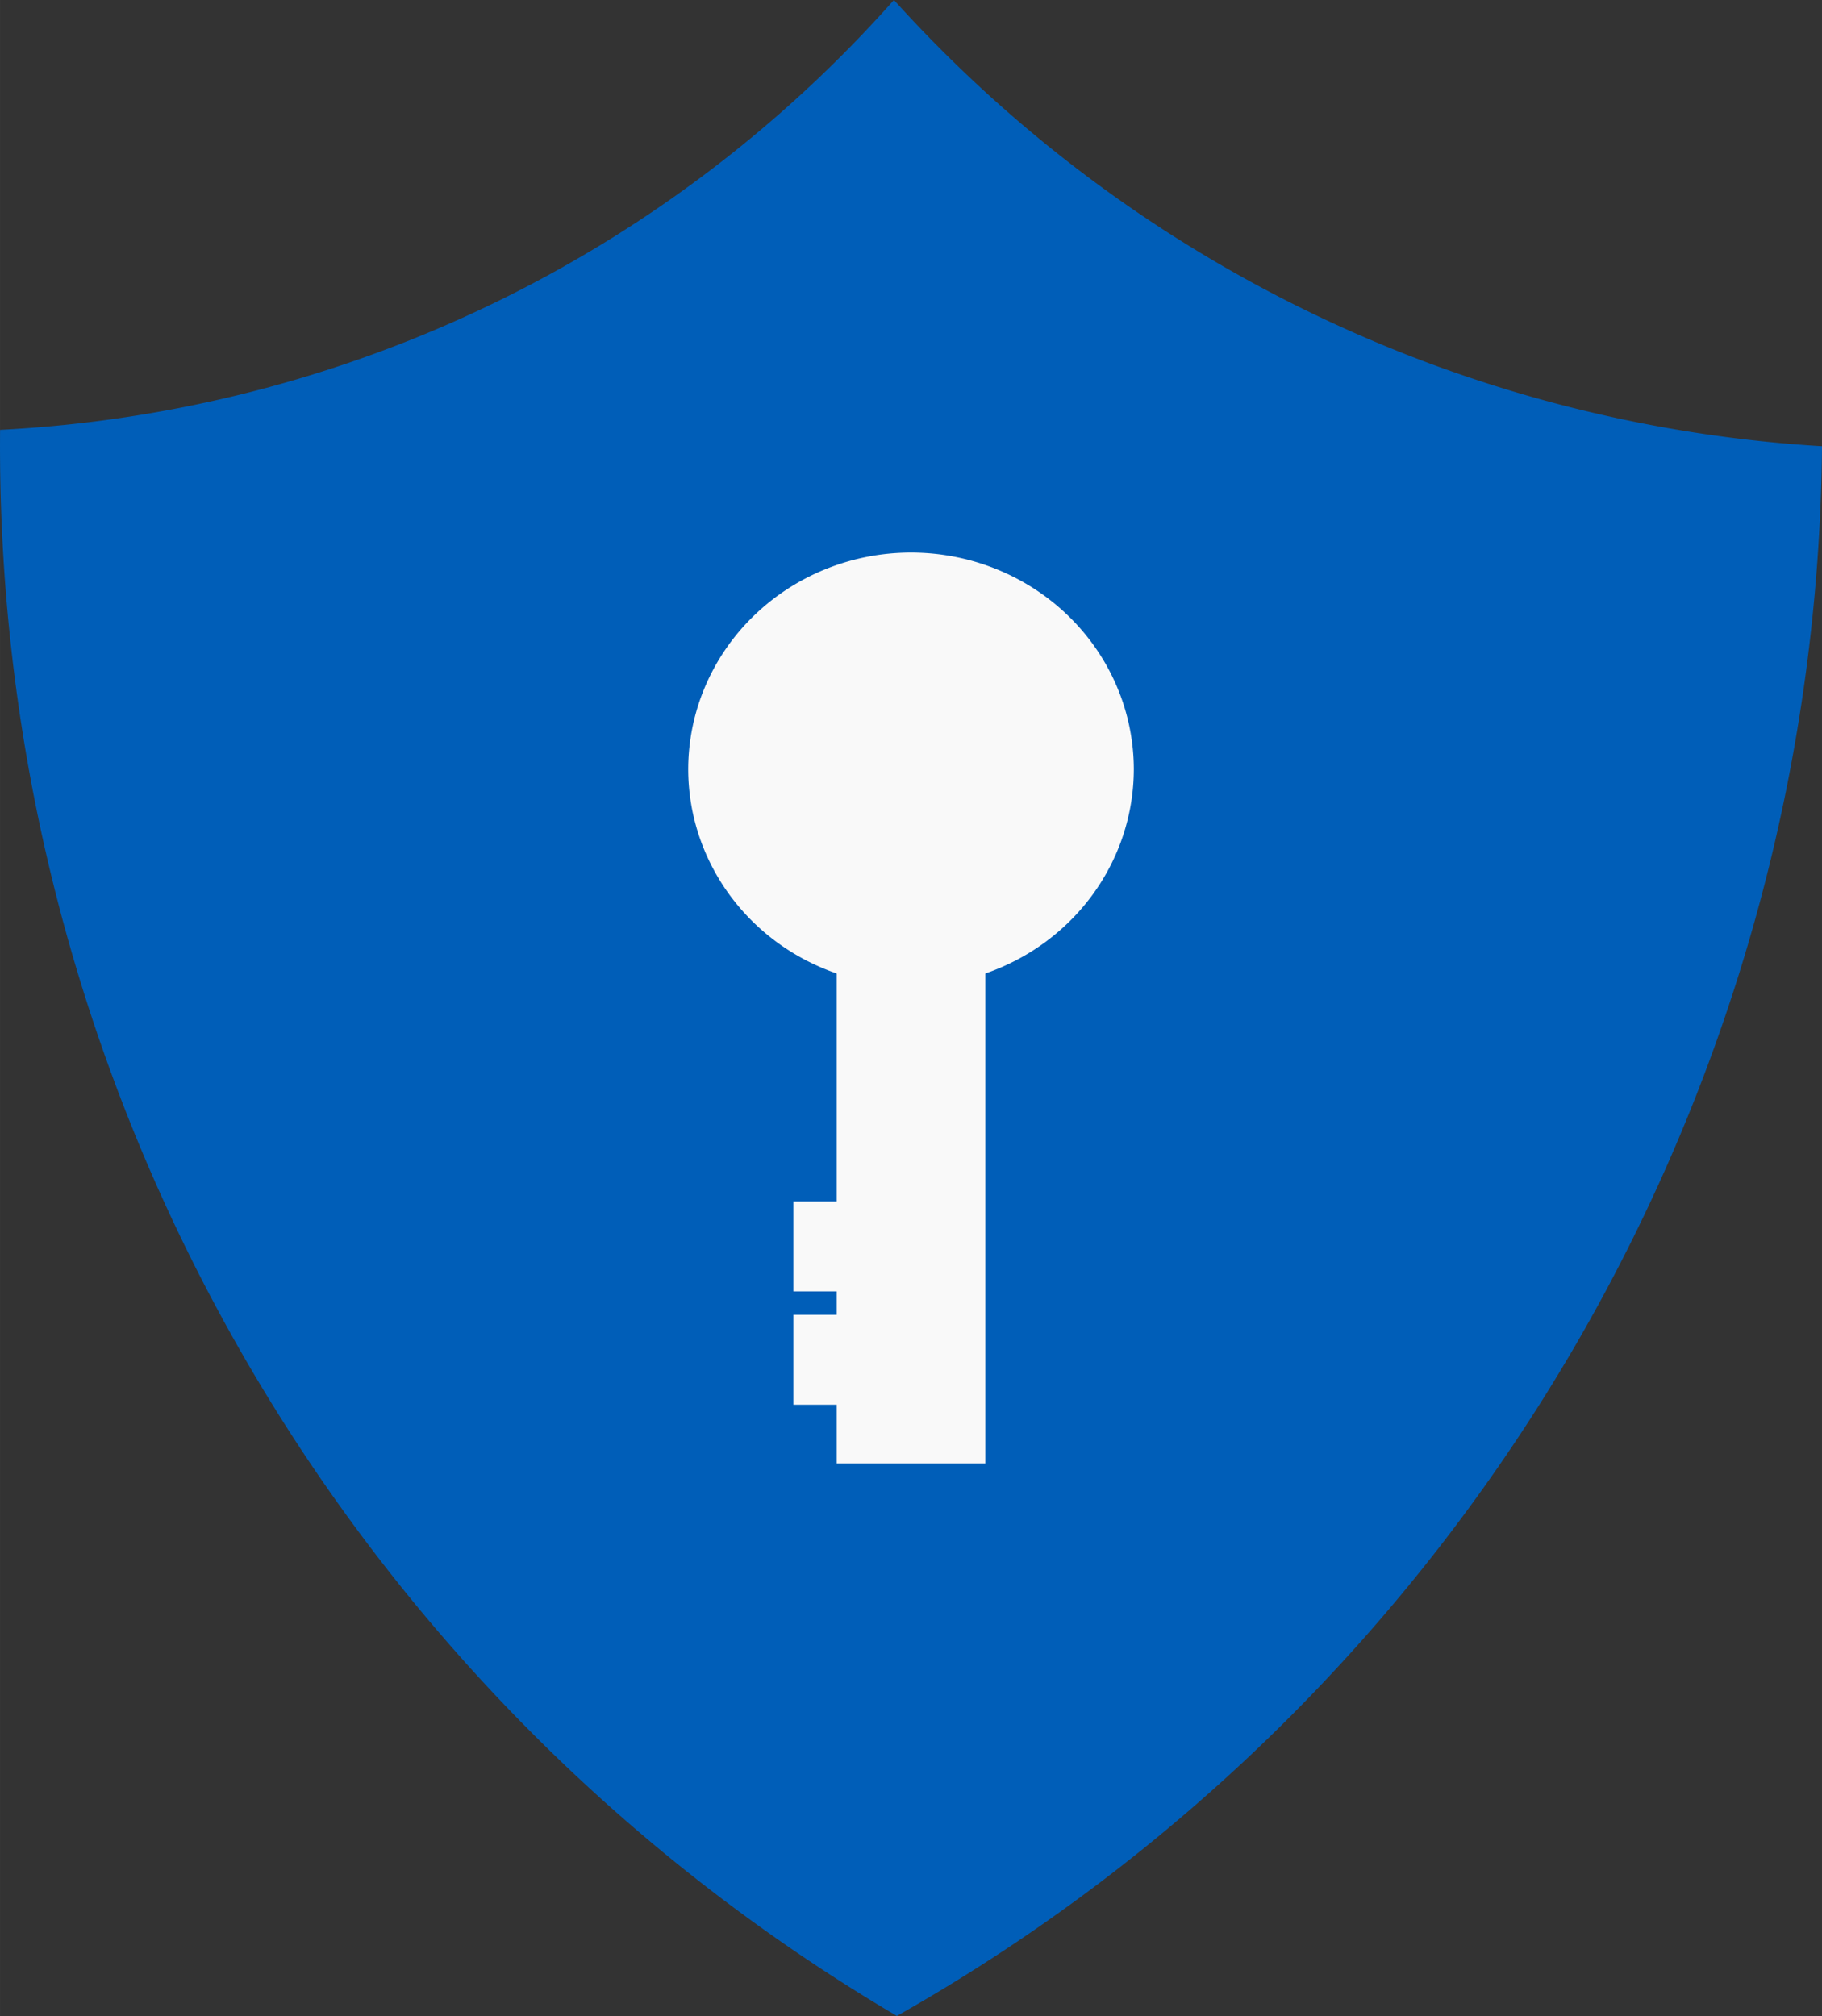
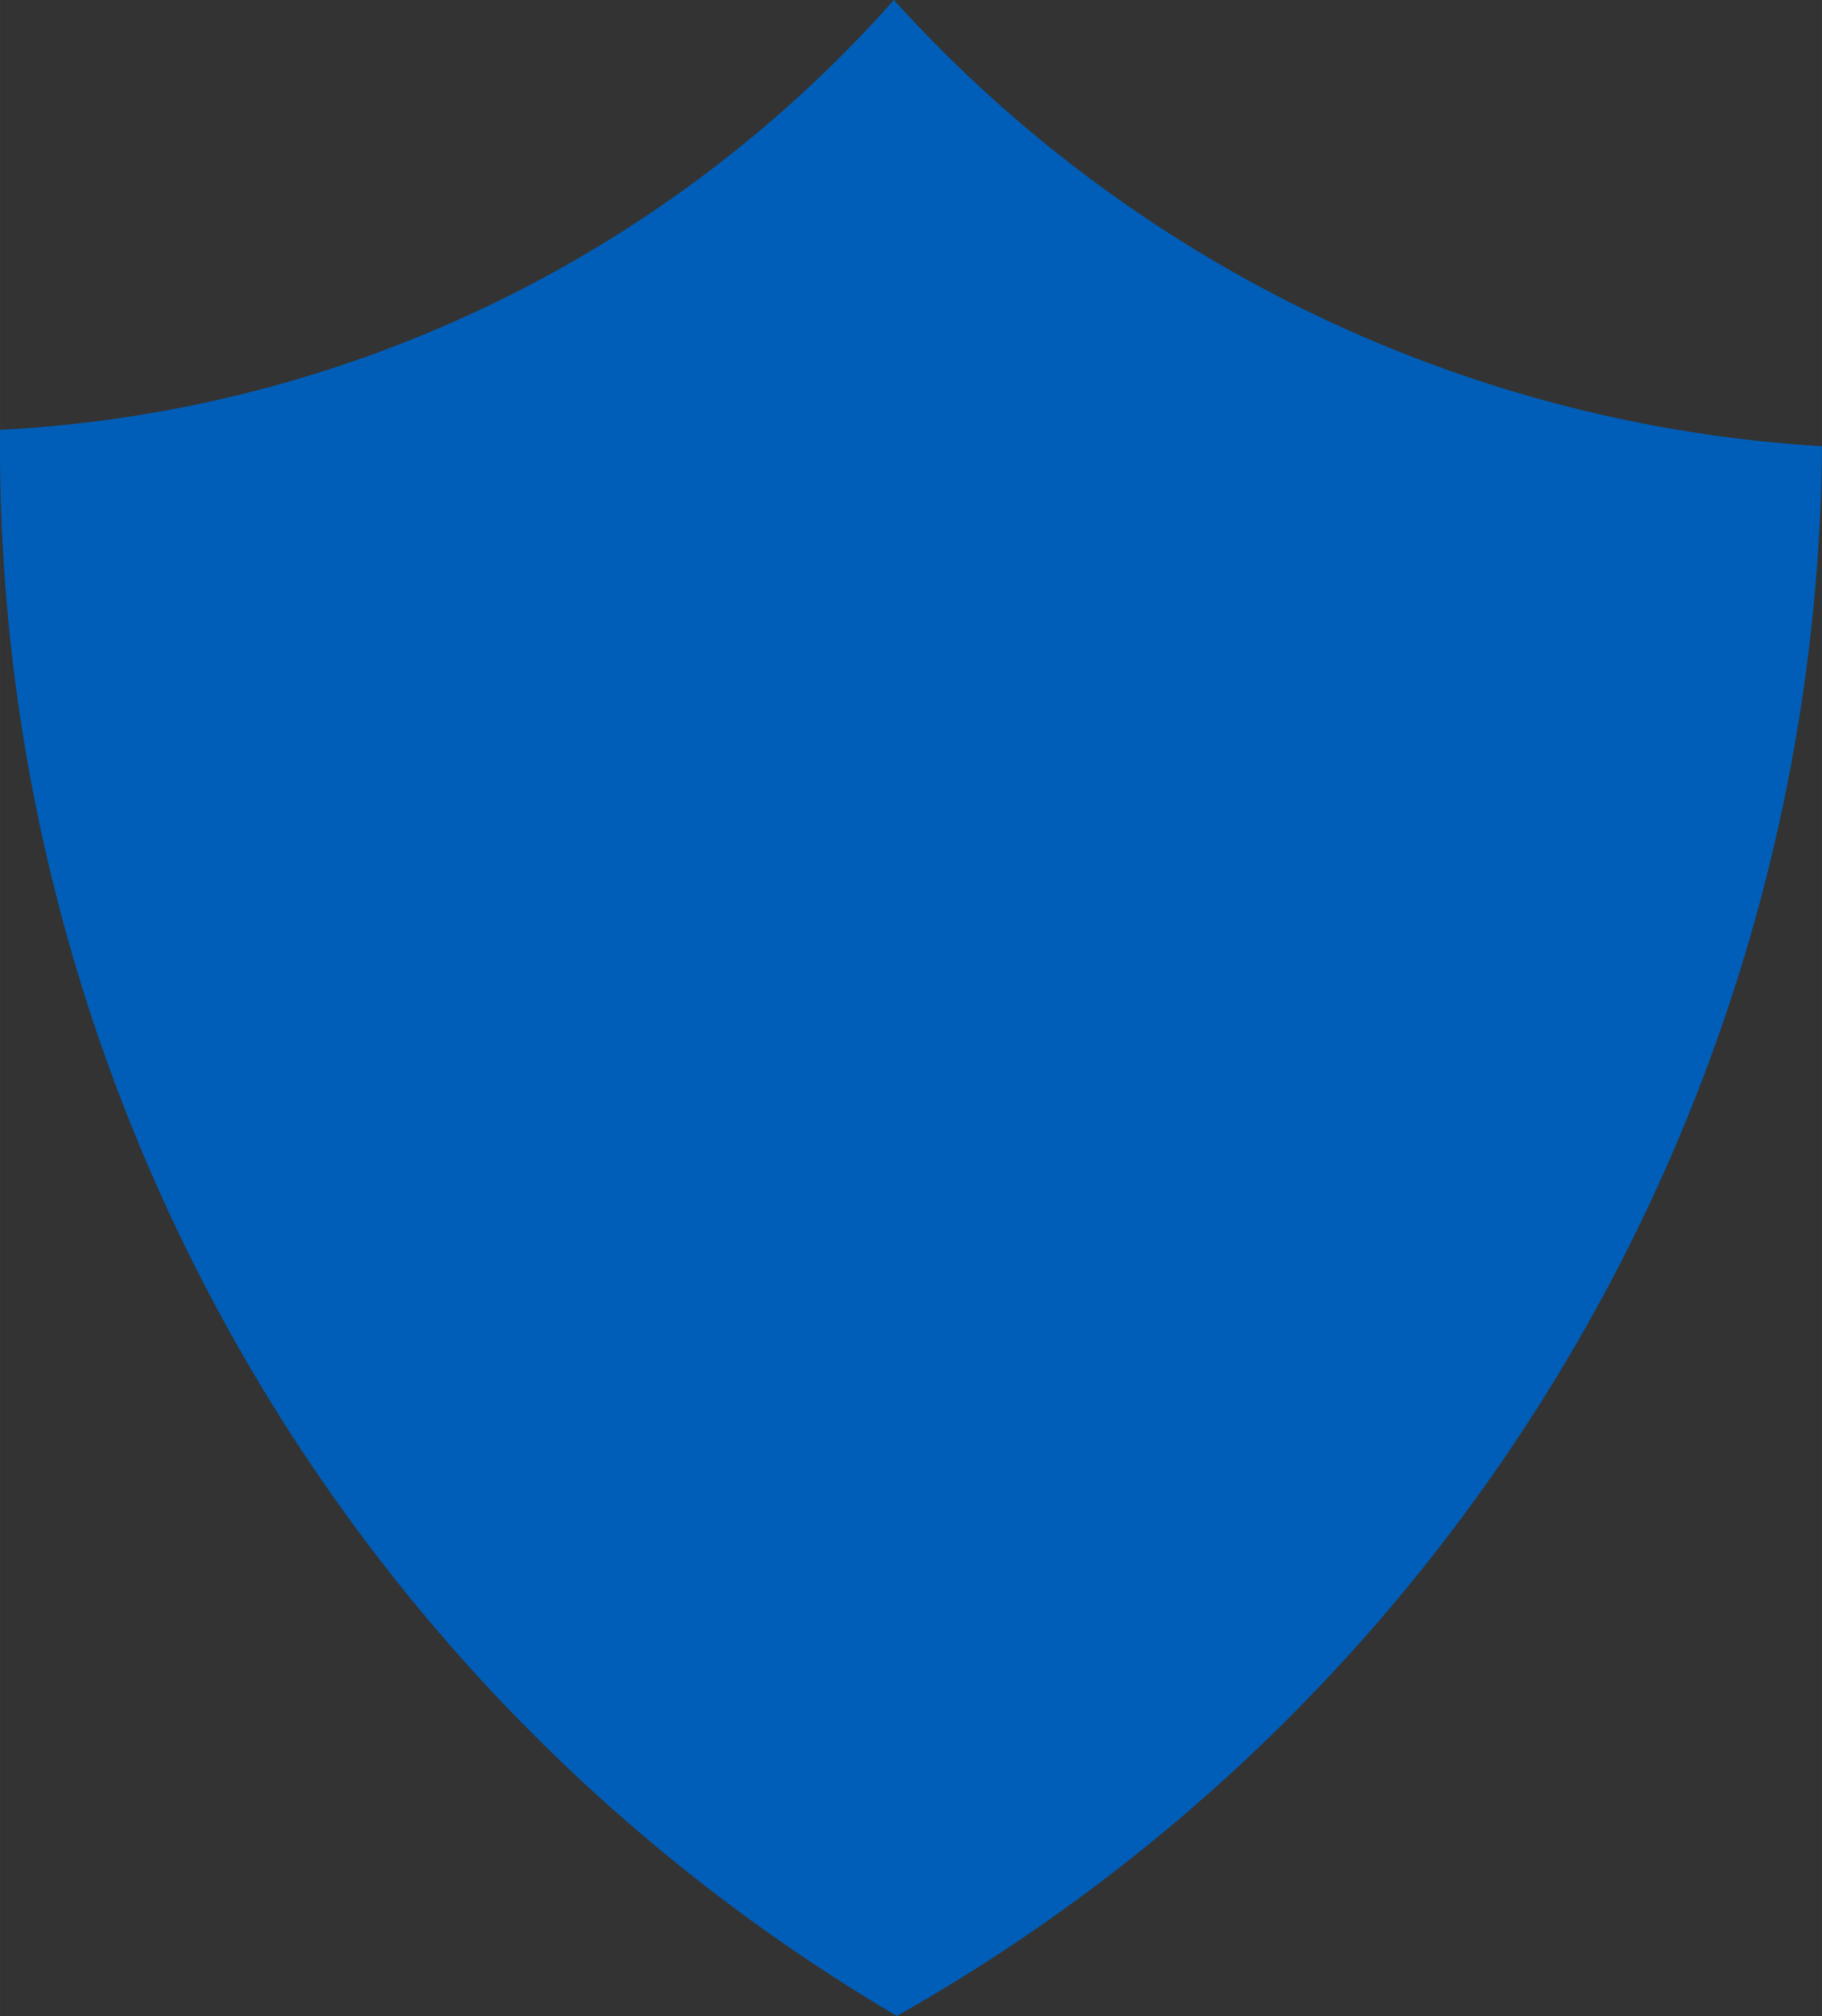
<svg xmlns="http://www.w3.org/2000/svg" width="331.283" height="366.529" viewBox="0 0 87.652 96.978" version="1.1" id="svg1">
  <rect x="0" y="0" width="87.652" height="96.978" fill="#333333" stroke="none" />
  <defs id="defs1" />
  <g id="layer1" transform="translate(-57.162,-62.473)">
    <path id="path6" style="fill:#005eb8;fill-opacity:1;stroke-width:0.265" d="M 52.817,38.22 A 61.672,61.672 154.318 0 1 9.816,58.899 C 9.535,90.212 25.98,119.297 52.958,135.198 80.217,119.785 97.183,91 97.465,59.687 A 65.438,65.438 25.678 0 1 52.817,38.22 Z" transform="translate(47.35,24.252)" />
-     <path id="path8" style="fill:#f9f9f9;stroke-width:0.258" d="m 100.988,89.054 a 10.718,10.436 0 0 0 -10.718,10.436 10.718,10.436 0 0 0 7.146,9.813 v 10.966 h -2.086 v 4.325 h 2.086 v 1.128 h -2.086 v 4.325 h 2.086 v 2.821 h 7.145 V 109.303 a 10.718,10.436 0 0 0 7.146,-9.813 10.718,10.436 0 0 0 -10.718,-10.436 z" />
  </g>
</svg>